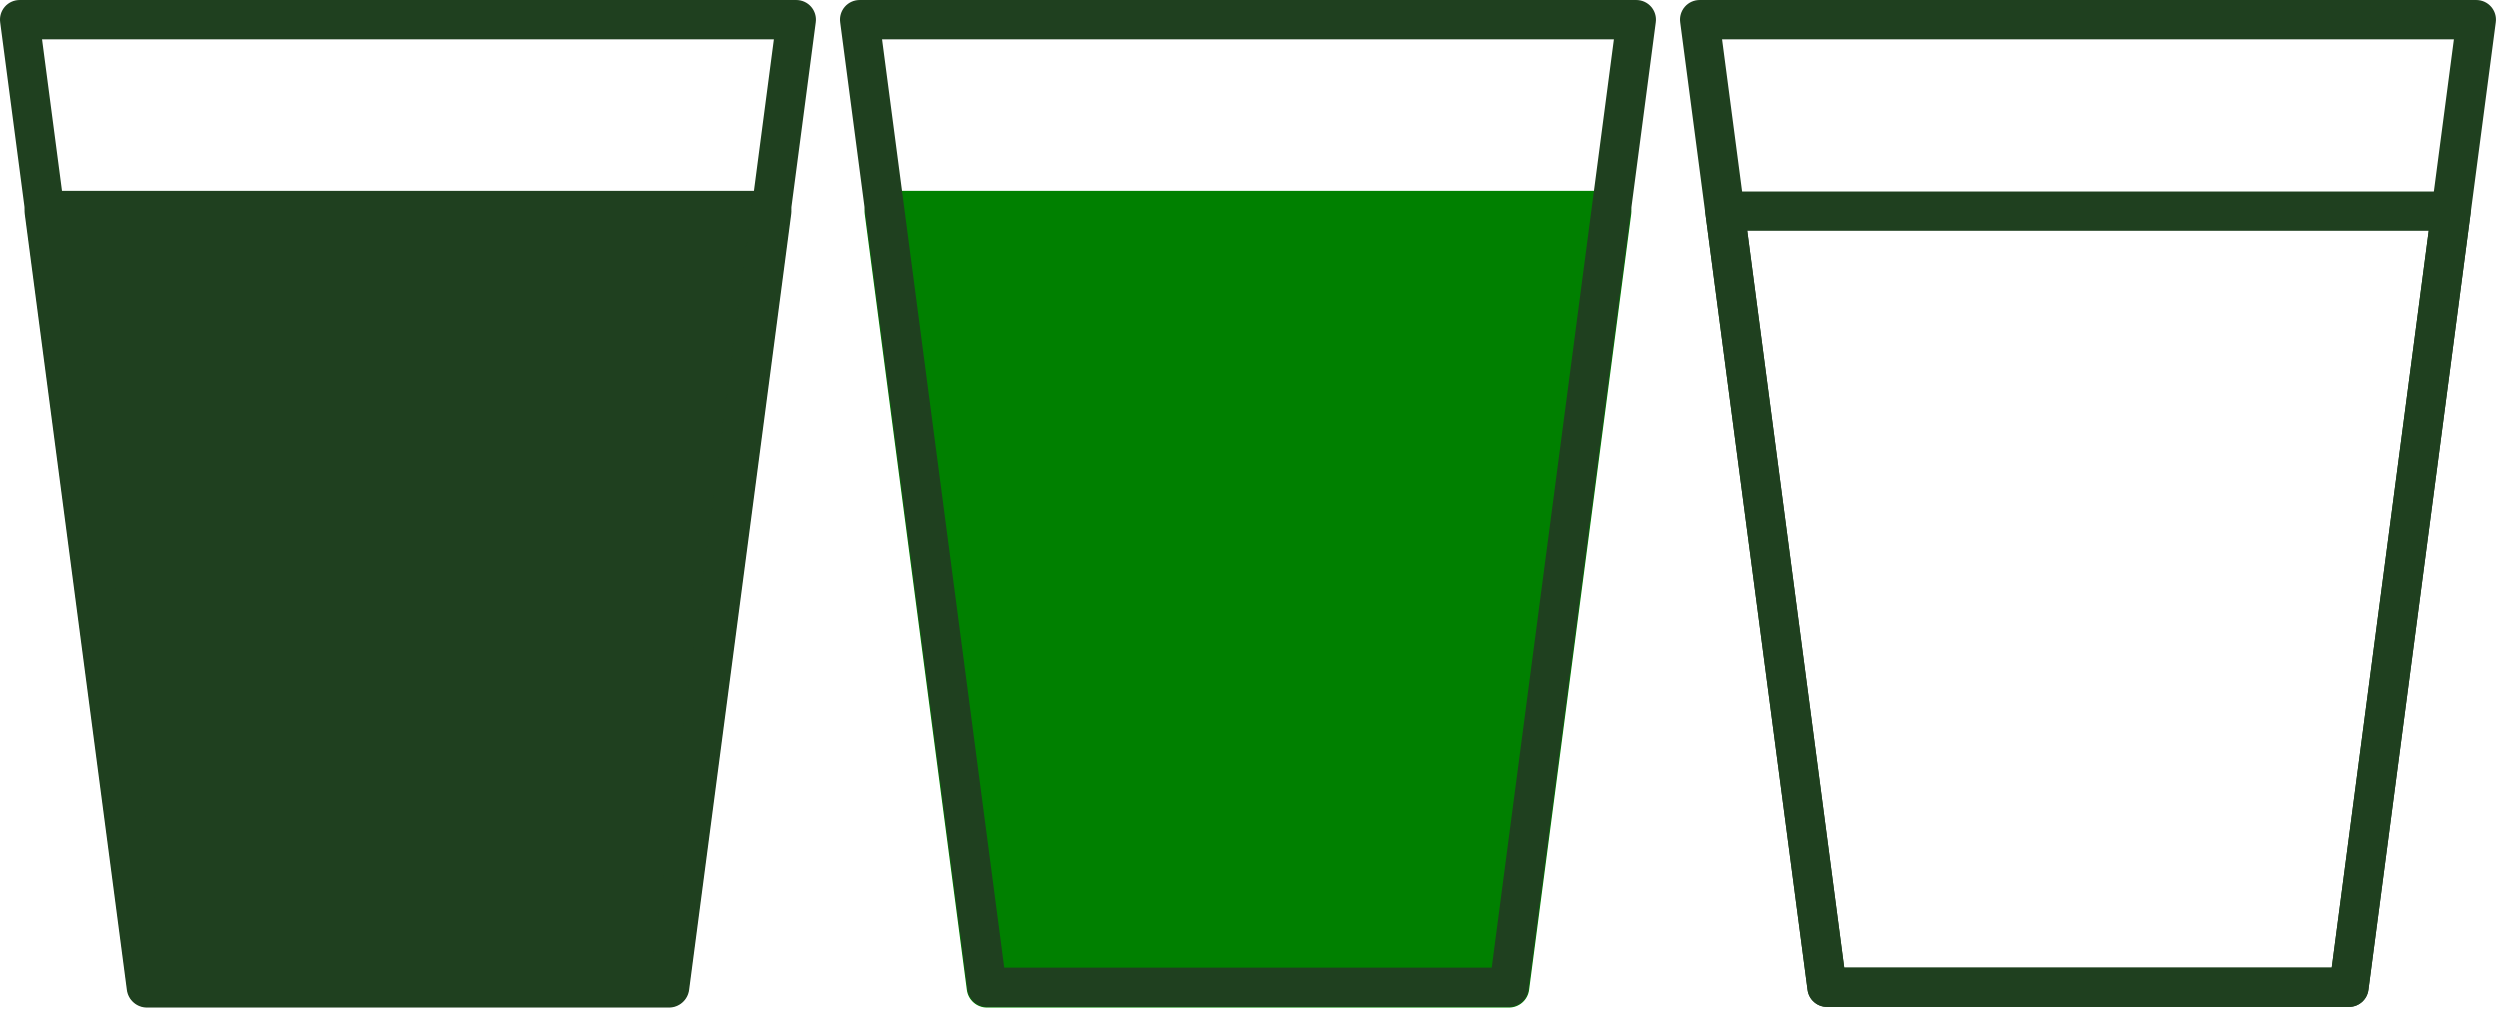
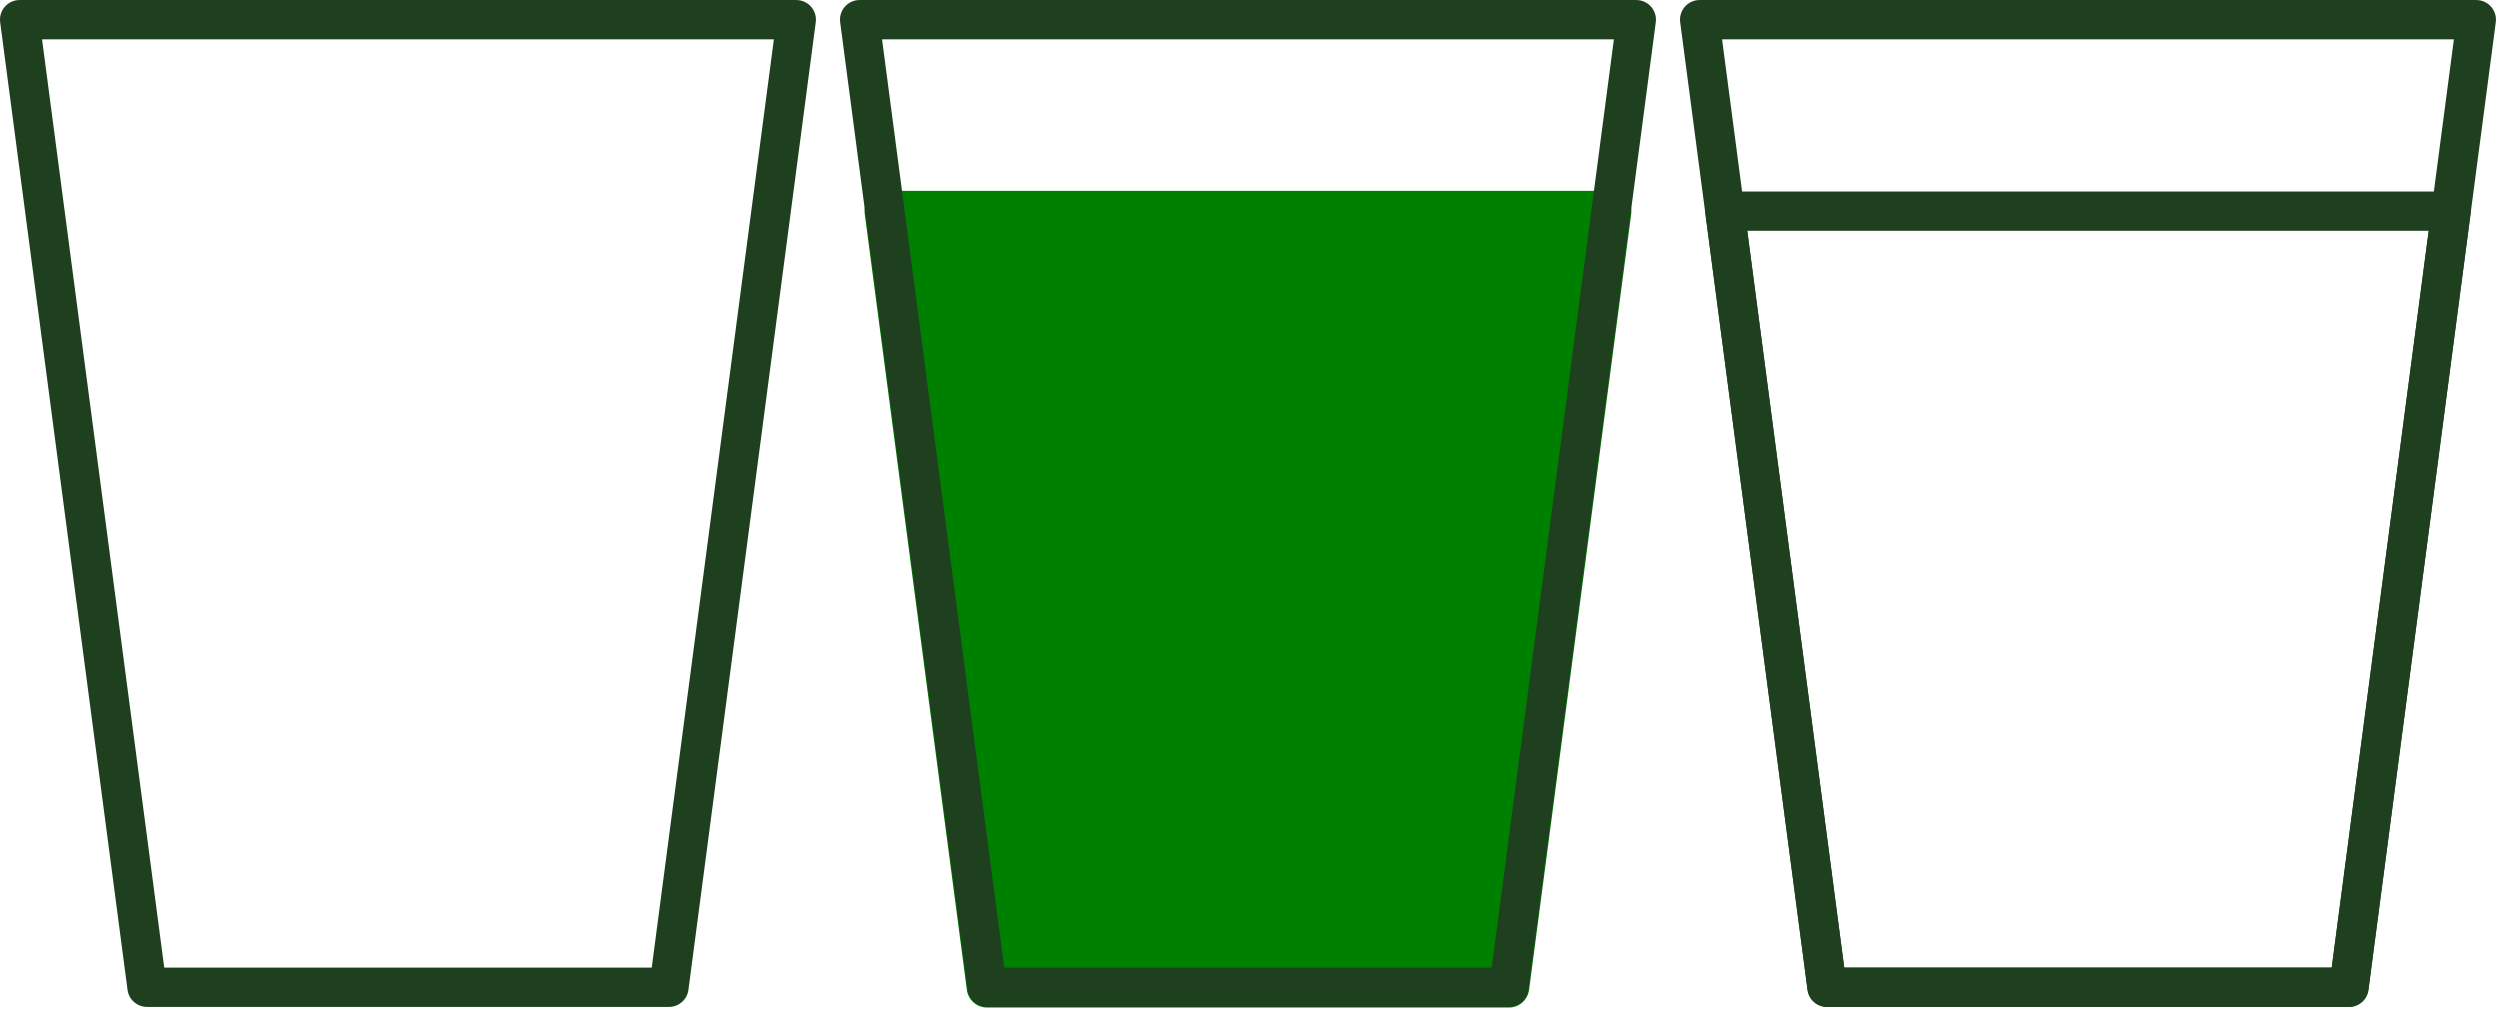
<svg xmlns="http://www.w3.org/2000/svg" width="150" height="61" viewBox="0 0 150 61" fill="none">
  <g id="a" clip-path="url(#clip0_6022_2069)">
    <g id="Group">
-       <path id="Vector" d="M2.691 12.669L8.819 59.236H40.138L46.267 12.669H2.691Z" fill="#1F401F" />
-       <path id="Vector_2" d="M40.139 60.453H8.82C8.209 60.453 7.693 60 7.613 59.395L1.484 12.828C1.438 12.48 1.545 12.13 1.776 11.867C2.008 11.604 2.341 11.452 2.691 11.452H46.268C46.618 11.452 46.951 11.603 47.183 11.867C47.413 12.13 47.521 12.48 47.475 12.828L41.346 59.395C41.266 60 40.75 60.453 40.139 60.453ZM9.887 58.019H39.072L44.88 13.886H4.079L9.887 58.019Z" fill="#1F401F" />
-     </g>
+       </g>
    <path id="Vector_3" d="M40.139 60.415H8.82C8.229 60.415 7.728 59.977 7.652 59.389L0.01 1.333C-0.035 0.997 0.068 0.657 0.292 0.402C0.515 0.147 0.839 0.001 1.178 0.001H47.778C48.117 0.001 48.441 0.148 48.664 0.402C48.888 0.658 48.991 0.997 48.946 1.333L41.306 59.39C41.229 59.977 40.729 60.416 40.138 60.416L40.139 60.415ZM9.855 58.057H39.104L46.433 2.358H2.523L9.855 58.057Z" fill="#1F401F" />
    <g id="Group_2">
      <path id="Vector_4" d="M53.091 12.669L59.22 59.236H90.538L96.667 12.669H53.091Z" fill="#008000" />
      <path id="Vector_5" d="M90.537 60.453H59.218C58.608 60.453 58.092 60 58.011 59.395L51.883 12.828C51.837 12.48 51.944 12.13 52.175 11.867C52.407 11.604 52.739 11.452 53.09 11.452H96.666C97.016 11.452 97.35 11.603 97.582 11.867C97.811 12.13 97.919 12.48 97.874 12.828L91.745 59.395C91.665 60 91.148 60.453 90.537 60.453ZM60.285 58.019H89.471L95.278 13.886H54.477L60.285 58.019Z" fill="#008000" />
    </g>
    <path id="Vector_6" d="M90.538 60.415H59.219C58.628 60.415 58.127 59.977 58.051 59.389L50.41 1.333C50.365 0.997 50.468 0.657 50.692 0.402C50.915 0.147 51.239 0.001 51.578 0.001H98.179C98.518 0.001 98.842 0.148 99.065 0.402C99.289 0.658 99.392 0.997 99.347 1.333L91.706 59.39C91.629 59.977 91.129 60.415 90.538 60.415ZM60.254 58.057H89.503L96.834 2.358H52.923L60.254 58.057Z" fill="#1F401F" />
    <path id="Vector_7" d="M140.938 60.415H109.621C109.03 60.415 108.529 59.977 108.453 59.389L102.324 12.822C102.279 12.486 102.382 12.146 102.606 11.891C102.829 11.636 103.153 11.49 103.492 11.49H147.067C147.406 11.49 147.73 11.637 147.953 11.891C148.177 12.147 148.28 12.486 148.235 12.822L142.106 59.389C142.029 59.976 141.529 60.415 140.938 60.415ZM110.655 58.057H139.903L145.722 13.849H104.837L110.655 58.057Z" fill="#1F401F" />
    <path id="Vector_8" d="M140.938 60.415H109.619C109.028 60.415 108.527 59.977 108.451 59.389L100.811 1.333C100.766 0.997 100.869 0.657 101.093 0.402C101.316 0.147 101.64 0.001 101.979 0.001H148.579C148.918 0.001 149.242 0.148 149.465 0.402C149.689 0.658 149.792 0.997 149.747 1.333L142.106 59.39C142.029 59.977 141.529 60.415 140.938 60.415ZM110.654 58.057H139.903L147.234 2.358H103.324L110.654 58.057Z" fill="#1F401F" />
  </g>
  <defs>
    <clipPath id="clip0_6022_2069">
      <rect width="149.757" height="60.453" fill="white" />
    </clipPath>
  </defs>
</svg>